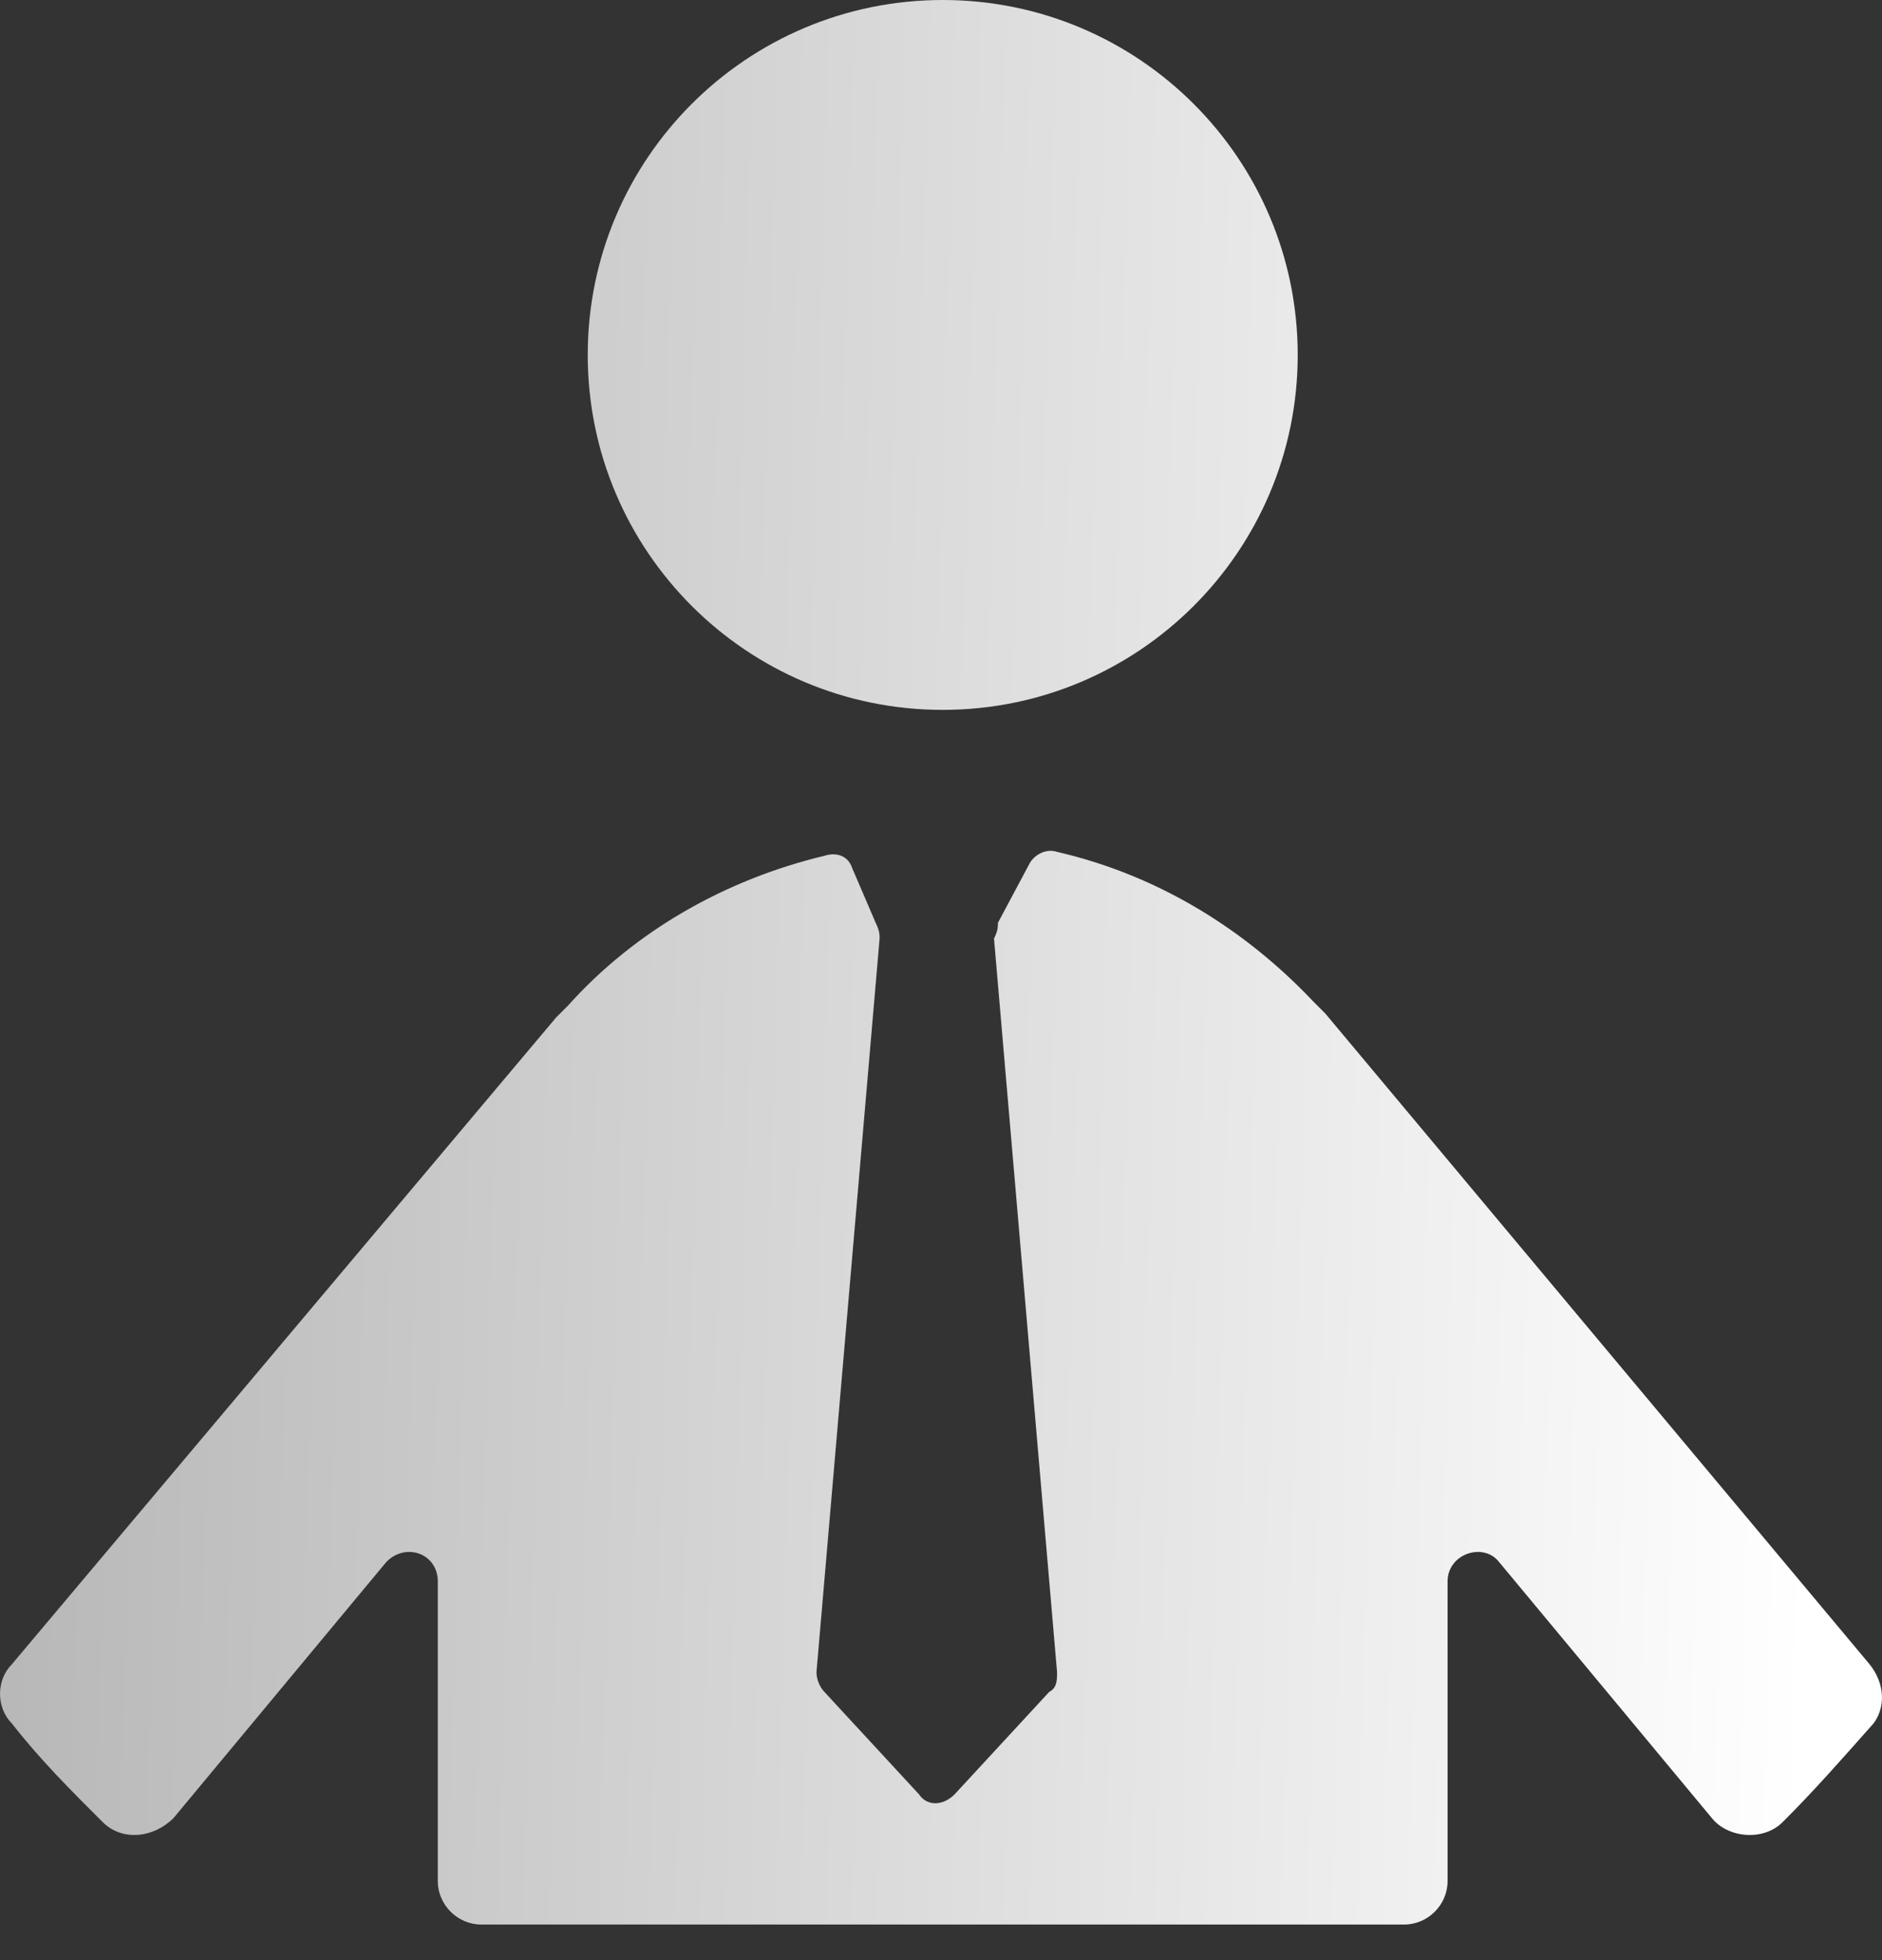
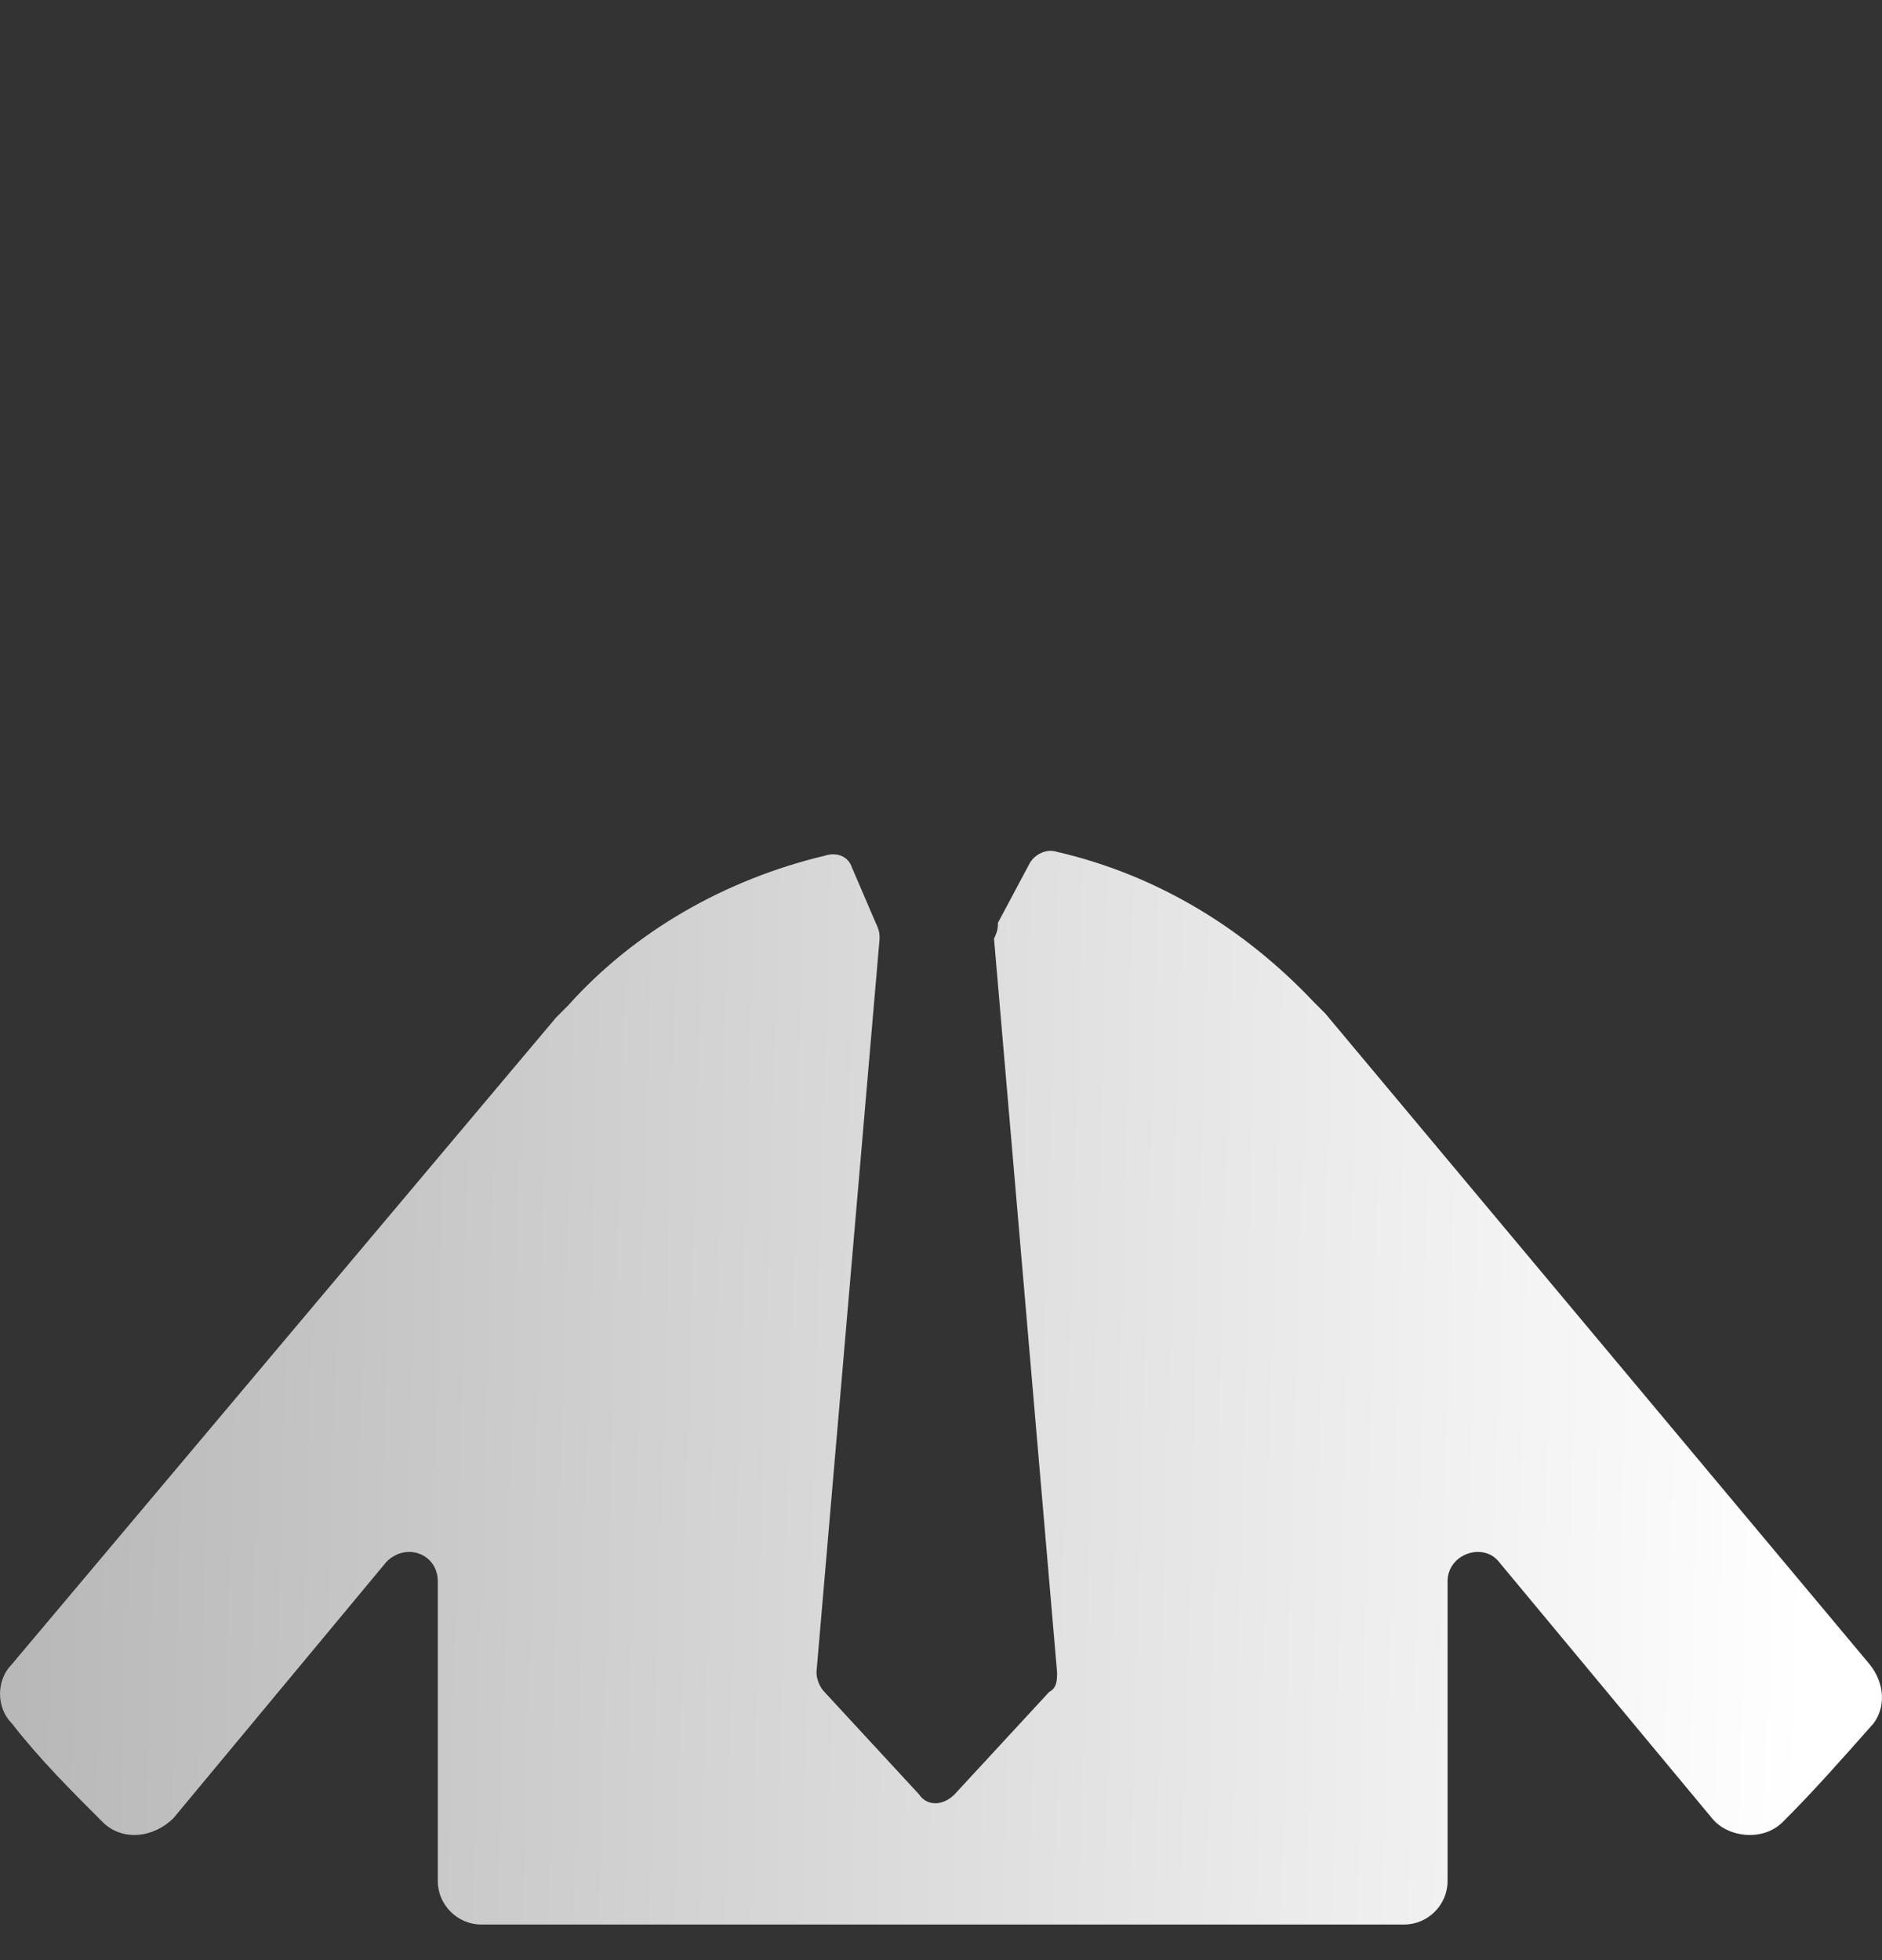
<svg xmlns="http://www.w3.org/2000/svg" width="24" height="25" viewBox="0 0 24 25" fill="none">
  <rect x="0" y="0" width="24" height="25" fill="#333333" stroke="none" />
-   <path d="M12.022 9.054C14.522 9.054 16.549 7.027 16.549 4.527C16.549 2.027 14.522 0 12.022 0C9.521 0 7.495 2.027 7.495 4.527C7.495 7.027 9.521 9.054 12.022 9.054Z" fill="url(#paint0_linear_9350_547)" />
  <path d="M23.842 21.227L16.901 12.927C16.851 12.877 16.8 12.826 16.75 12.776C15.895 11.871 14.788 11.167 13.48 10.865C13.329 10.815 13.179 10.915 13.128 11.016L12.726 11.77C12.726 11.82 12.726 11.871 12.676 11.971L13.48 21.327C13.48 21.428 13.48 21.528 13.38 21.579L12.173 22.886C12.022 23.037 11.82 23.037 11.72 22.886L10.513 21.579C10.462 21.528 10.412 21.428 10.412 21.327L11.217 11.971C11.217 11.921 11.217 11.871 11.167 11.77L10.865 11.066C10.815 10.915 10.664 10.865 10.513 10.915C9.255 11.217 8.098 11.871 7.243 12.826C7.193 12.877 7.143 12.927 7.092 12.977L0.151 21.227C-0.05 21.428 -0.05 21.78 0.151 21.981C0.503 22.434 0.905 22.836 1.308 23.238C1.559 23.49 1.962 23.44 2.213 23.188L4.929 19.919C5.181 19.667 5.583 19.818 5.583 20.17V23.993C5.583 24.295 5.835 24.546 6.137 24.546H17.907C18.209 24.546 18.46 24.295 18.46 23.993V20.17C18.46 19.818 18.913 19.667 19.114 19.919L21.83 23.188C22.031 23.44 22.484 23.49 22.735 23.238C23.138 22.836 23.49 22.434 23.892 21.981C24.043 21.78 24.043 21.478 23.842 21.227Z" fill="url(#paint1_linear_9350_547)" />
  <defs>
    <linearGradient id="paint0_linear_9350_547" x1="23.007" y1="22.245" x2="-0.175" y2="21.594" gradientUnits="userSpaceOnUse">
      <stop stop-color="#fff" />
      <stop offset="1" stop-color="#b7b7b7" />
    </linearGradient>
    <linearGradient id="paint1_linear_9350_547" x1="23.007" y1="22.245" x2="-0.175" y2="21.594" gradientUnits="userSpaceOnUse">
      <stop stop-color="#fff" />
      <stop offset="1" stop-color="#b7b7b7" />
    </linearGradient>
  </defs>
</svg>